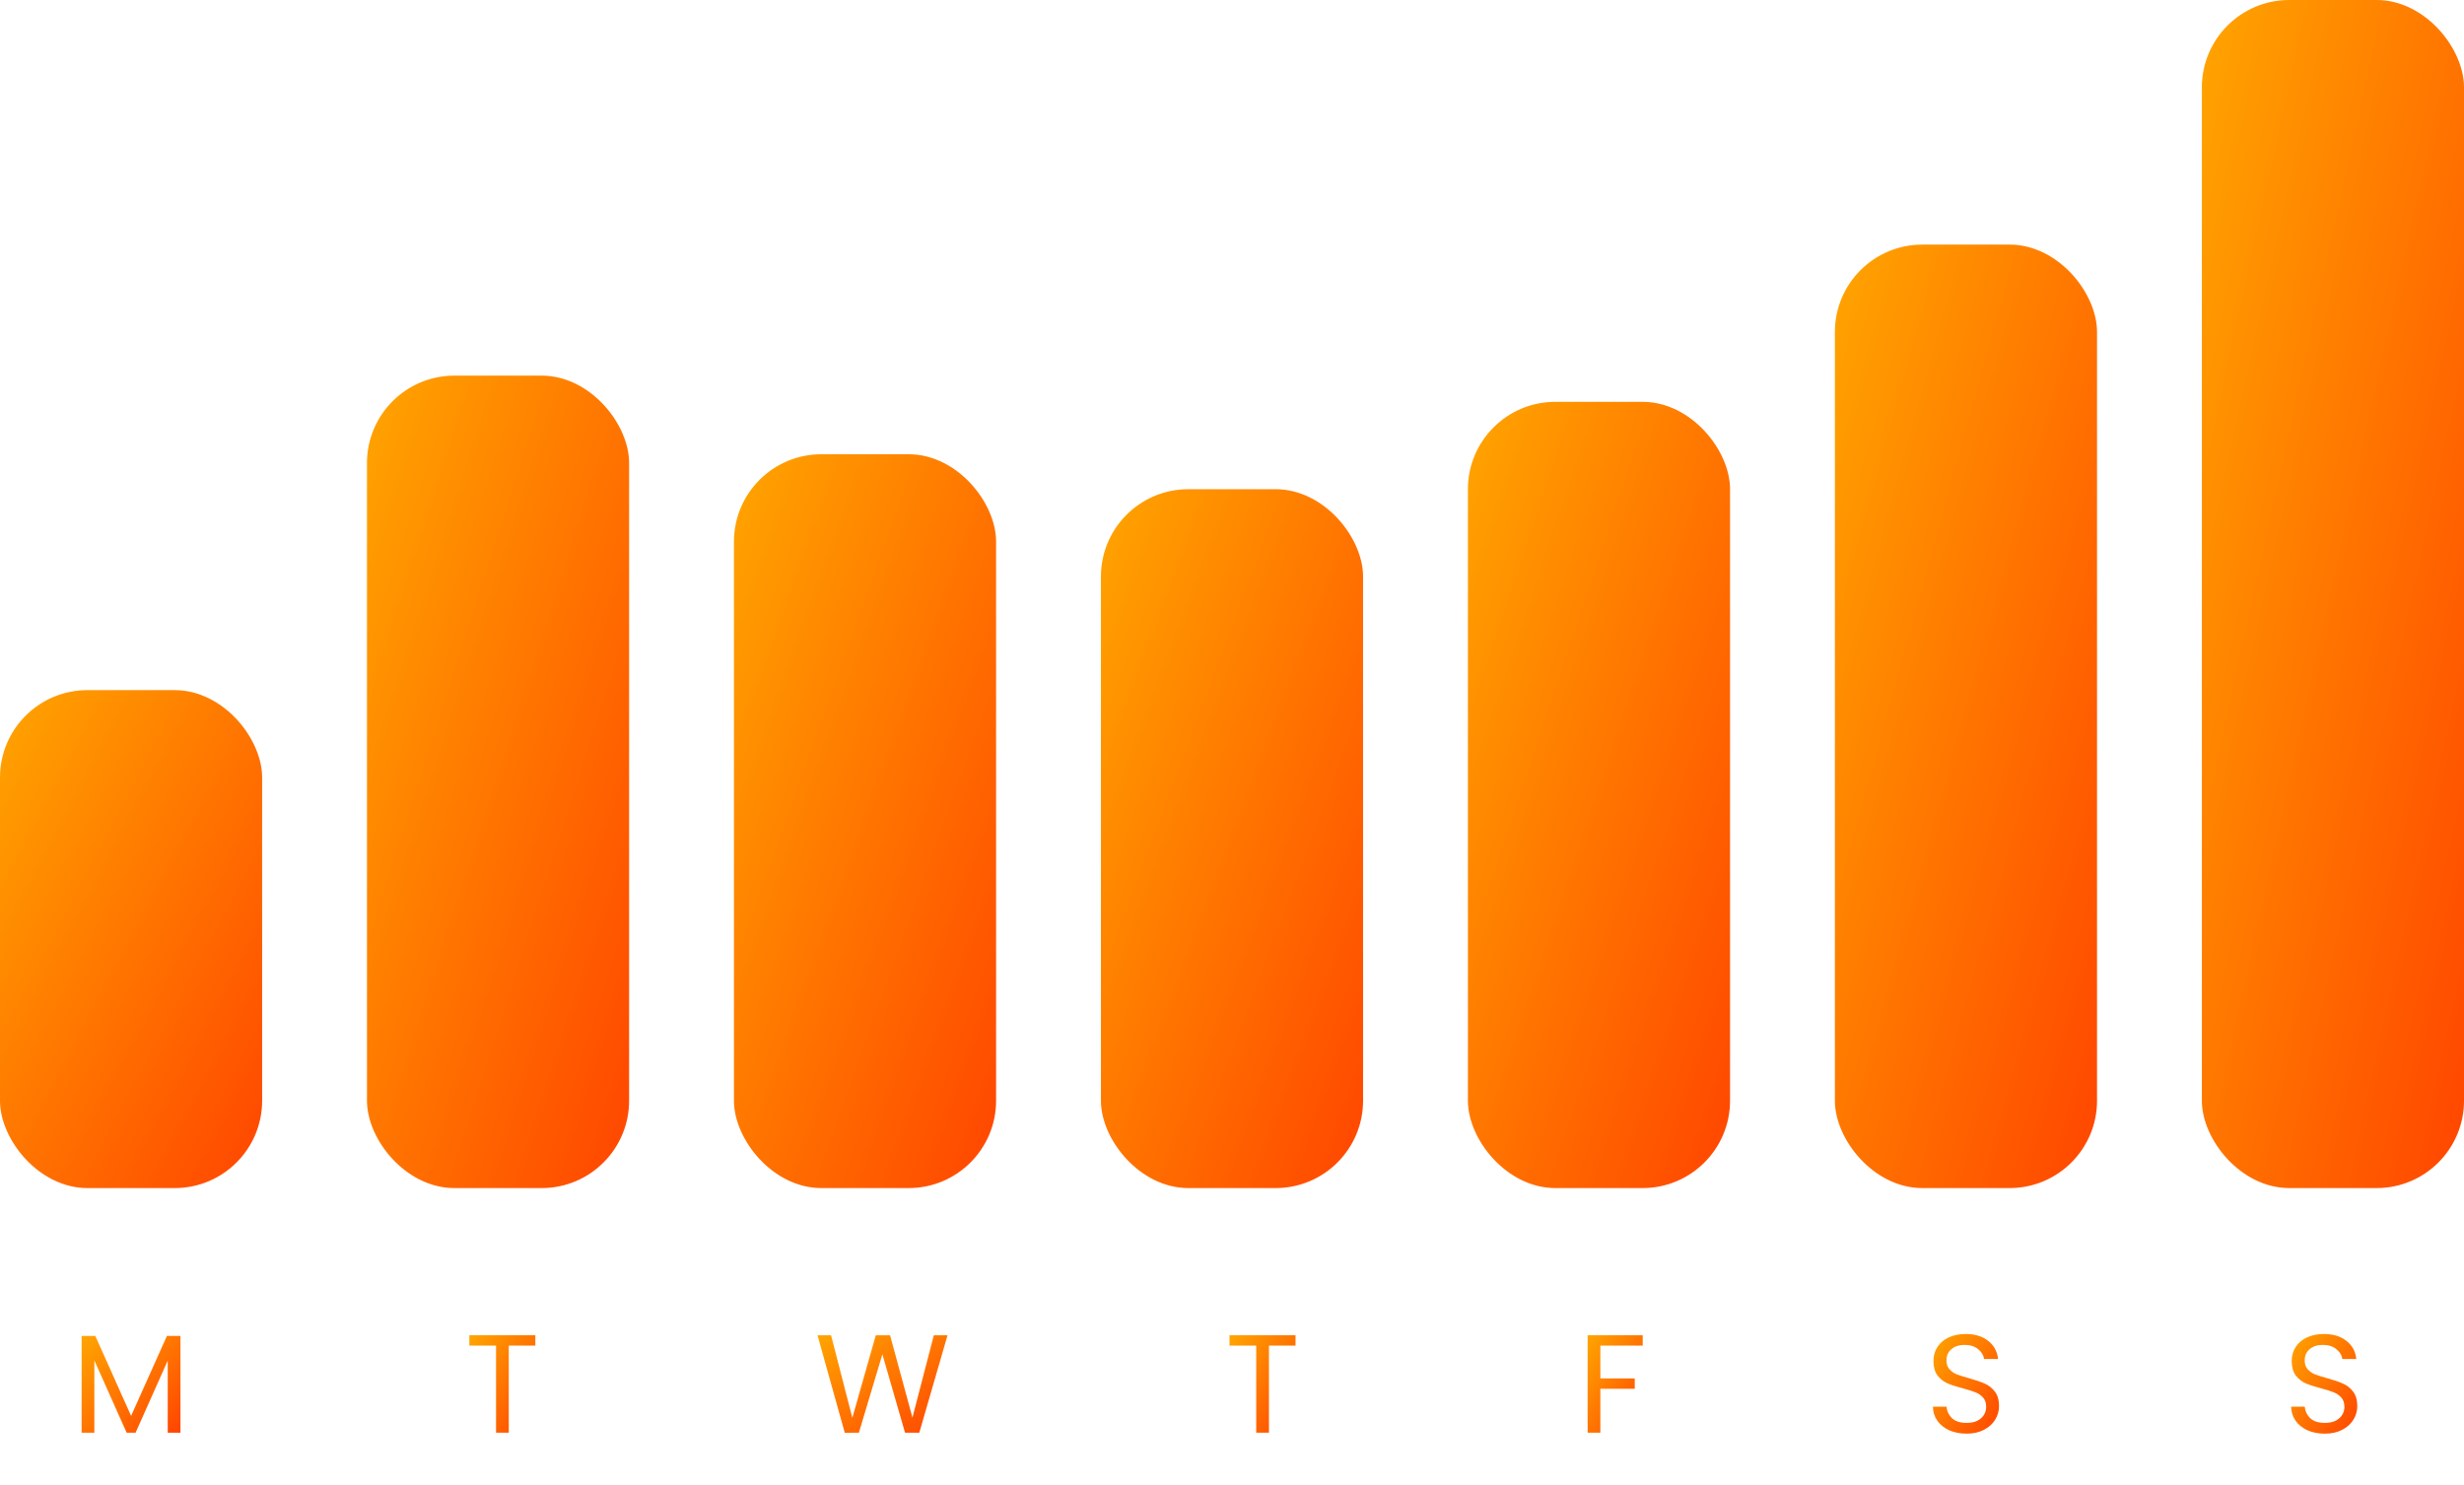
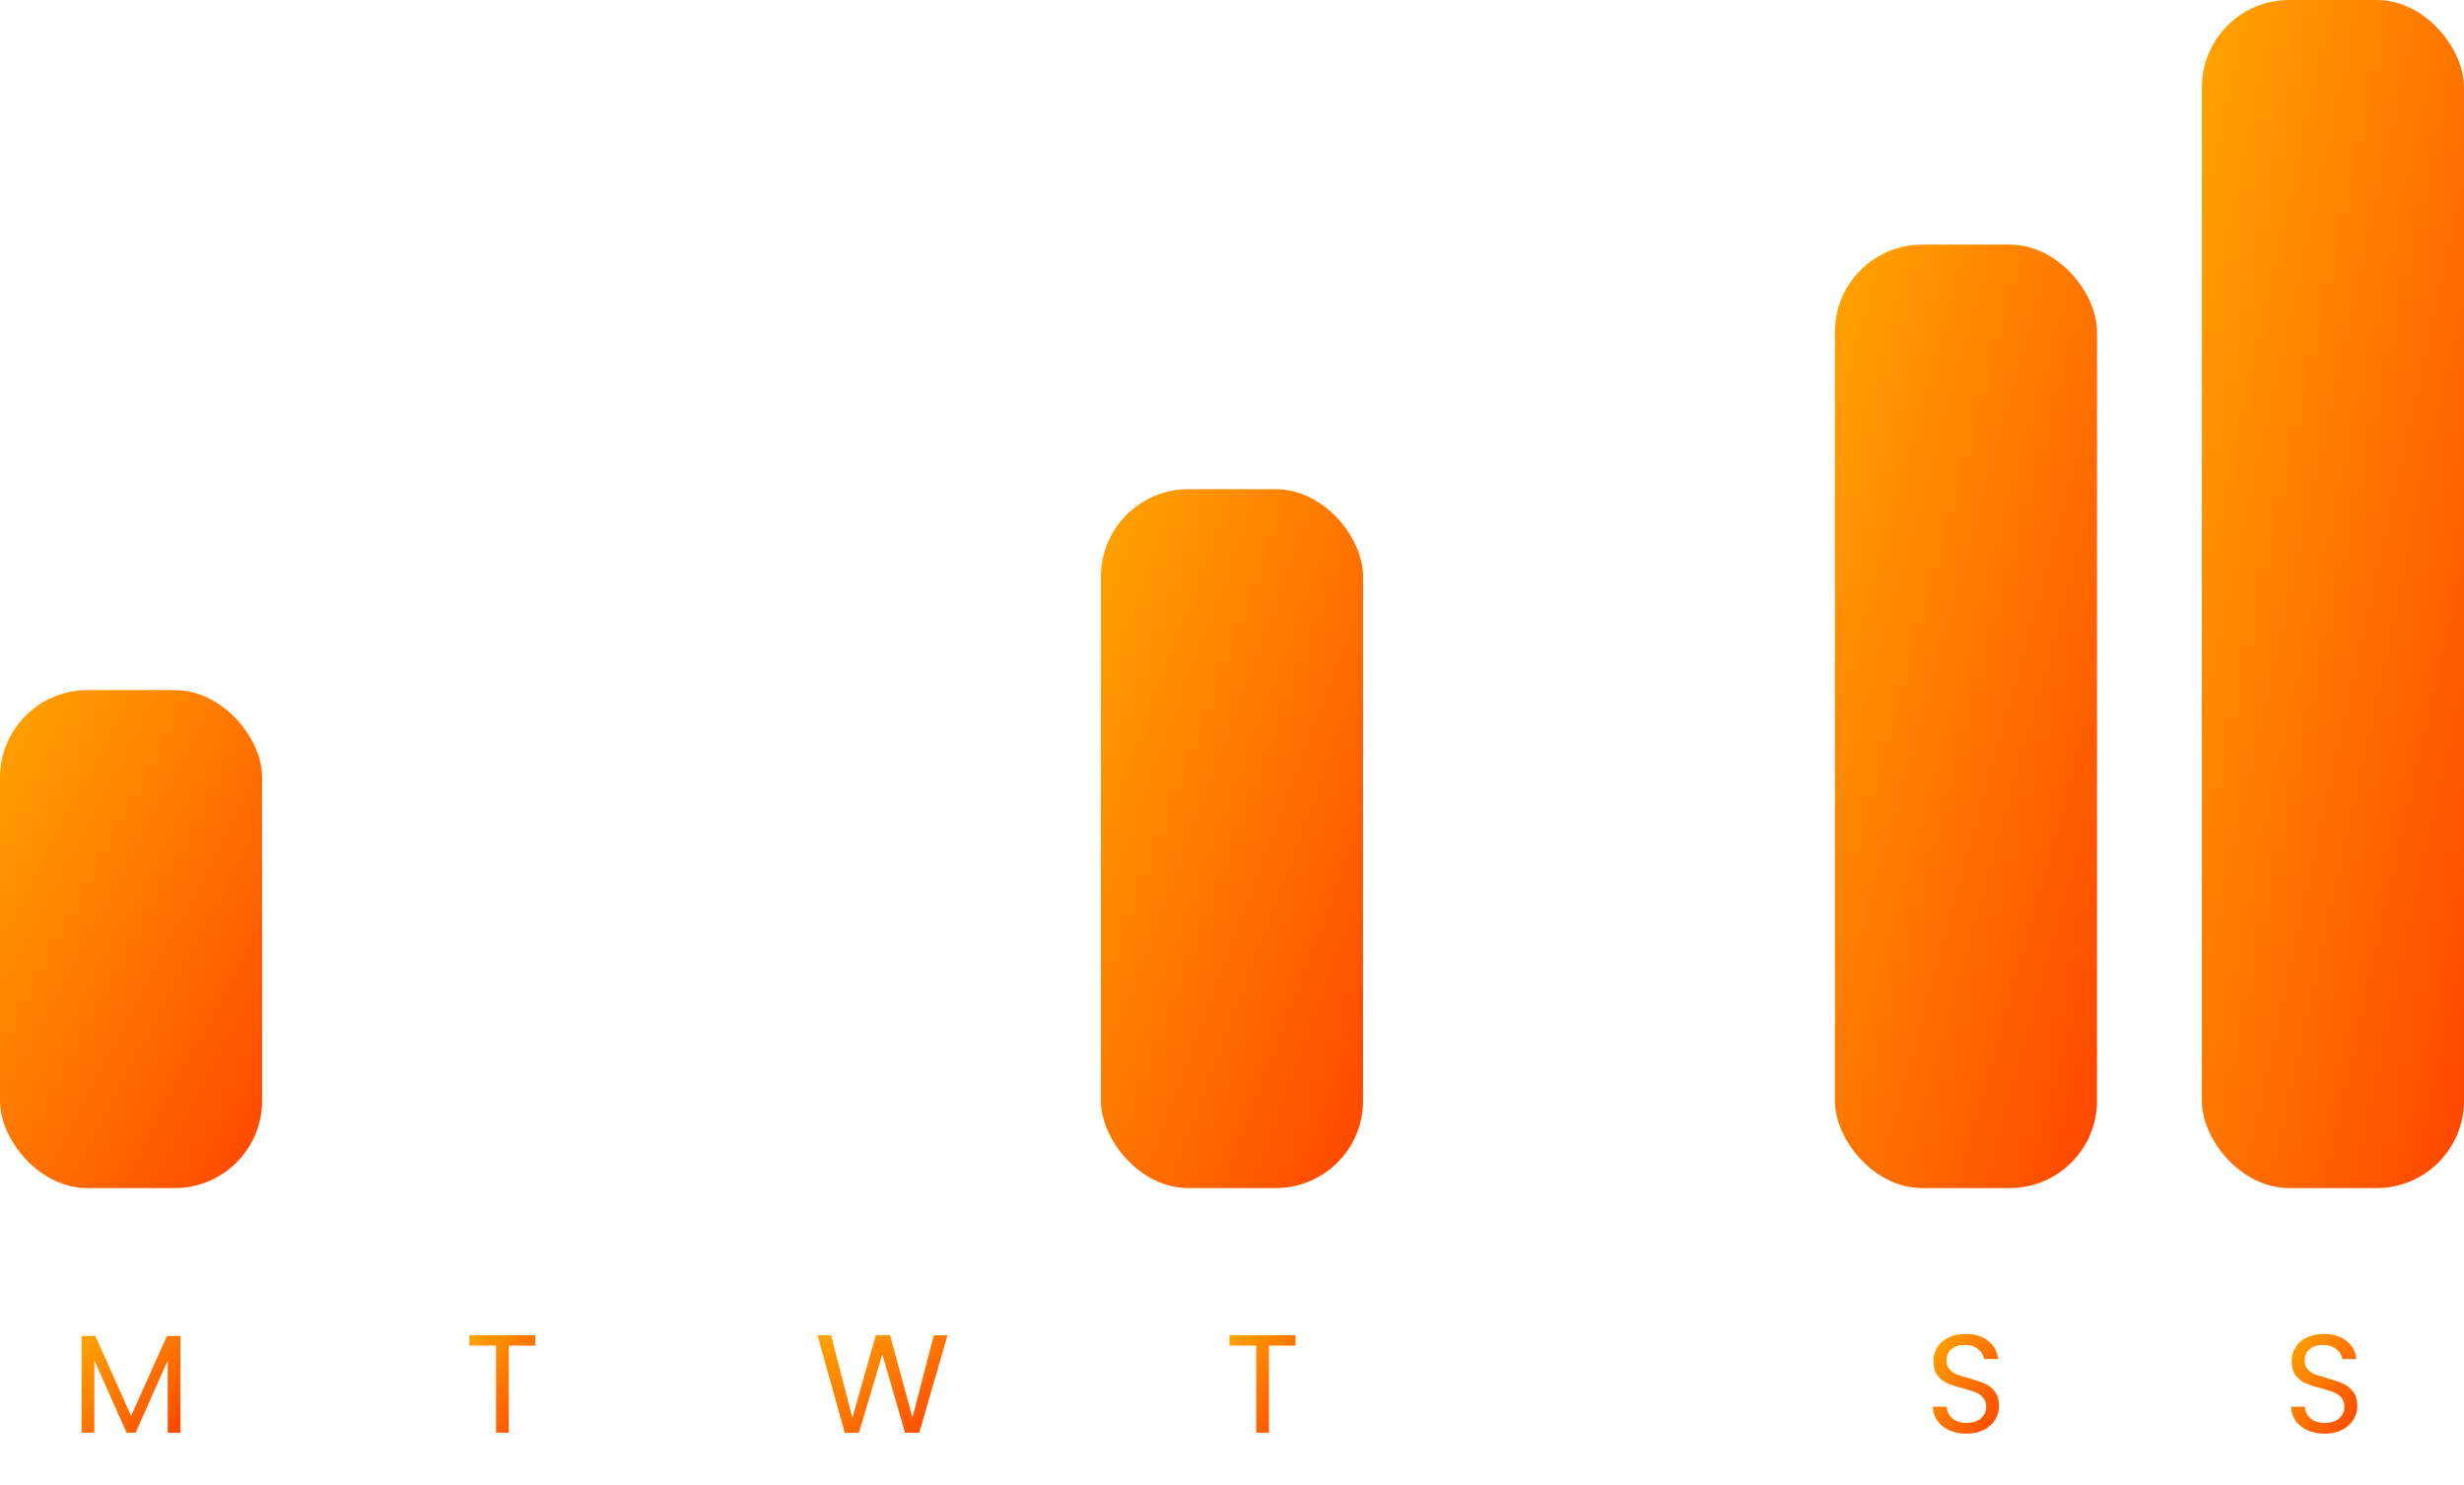
<svg xmlns="http://www.w3.org/2000/svg" width="282" height="170" viewBox="0 0 282 170" fill="none">
  <defs>
    <linearGradient id="orangeGradient" x1="0%" y1="0%" x2="100%" y2="100%">
      <stop offset="0%" style="stop-color:#FFA500;stop-opacity:1" />
      <stop offset="100%" style="stop-color:#FF4500;stop-opacity:1" />
    </linearGradient>
  </defs>
  <rect y="79" width="30" height="57" rx="10" fill="url(#orangeGradient)" />
-   <rect x="42" y="43" width="30" height="93" rx="10" fill="url(#orangeGradient)" />
-   <rect x="84" y="52" width="30" height="84" rx="10" fill="url(#orangeGradient)" />
  <rect x="126" y="56" width="30" height="80" rx="10" fill="url(#orangeGradient)" />
-   <rect x="168" y="46" width="30" height="90" rx="10" fill="url(#orangeGradient)" />
  <rect x="210" y="28" width="30" height="108" rx="10" fill="url(#orangeGradient)" />
  <rect x="252" width="30" height="136" rx="10" fill="url(#orangeGradient)" />
  <path d="M20.653 152.928V164H19.197V155.744L15.517 164H14.493L10.797 155.728V164H9.341V152.928H10.909L15.005 162.08L19.101 152.928H20.653Z" fill="url(#orangeGradient)" />
  <path d="M61.268 152.848V154.032H58.228V164H56.772V154.032H53.716V152.848H61.268Z" fill="url(#orangeGradient)" />
  <path d="M108.443 152.848L105.211 164H103.579L100.987 155.024L98.299 164L96.683 164.016L93.563 152.848H95.115L97.547 162.304L100.235 152.848H101.867L104.427 162.272L106.875 152.848H108.443Z" fill="url(#orangeGradient)" />
  <path d="M148.268 152.848V154.032H145.228V164H143.772V154.032H140.716V152.848H148.268Z" fill="url(#orangeGradient)" />
-   <path d="M188.005 152.848V154.032H183.157V157.792H187.093V158.976H183.157V164H181.701V152.848H188.005Z" fill="url(#orangeGradient)" />
  <path d="M225.073 164.112C224.337 164.112 223.675 163.984 223.089 163.728C222.513 163.461 222.059 163.099 221.729 162.64C221.398 162.171 221.227 161.632 221.217 161.024H222.769C222.822 161.547 223.035 161.989 223.409 162.352C223.793 162.704 224.347 162.88 225.073 162.88C225.766 162.88 226.31 162.709 226.705 162.368C227.11 162.016 227.313 161.568 227.313 161.024C227.313 160.597 227.195 160.251 226.961 159.984C226.726 159.717 226.433 159.515 226.081 159.376C225.729 159.237 225.254 159.088 224.657 158.928C223.921 158.736 223.329 158.544 222.881 158.352C222.443 158.16 222.065 157.861 221.745 157.456C221.435 157.04 221.281 156.485 221.281 155.792C221.281 155.184 221.435 154.645 221.745 154.176C222.054 153.707 222.486 153.344 223.041 153.088C223.606 152.832 224.251 152.704 224.977 152.704C226.022 152.704 226.875 152.965 227.537 153.488C228.209 154.011 228.587 154.704 228.673 155.568H227.073C227.019 155.141 226.795 154.768 226.401 154.448C226.006 154.117 225.483 153.952 224.833 153.952C224.225 153.952 223.729 154.112 223.345 154.432C222.961 154.741 222.769 155.179 222.769 155.744C222.769 156.149 222.881 156.48 223.105 156.736C223.339 156.992 223.622 157.189 223.953 157.328C224.294 157.456 224.769 157.605 225.377 157.776C226.113 157.979 226.705 158.181 227.153 158.384C227.601 158.576 227.985 158.88 228.305 159.296C228.625 159.701 228.785 160.256 228.785 160.96C228.785 161.504 228.641 162.016 228.353 162.496C228.065 162.976 227.638 163.365 227.073 163.664C226.507 163.963 225.841 164.112 225.073 164.112Z" fill="url(#orangeGradient)" />
  <path d="M266.073 164.112C265.337 164.112 264.675 163.984 264.089 163.728C263.513 163.461 263.059 163.099 262.729 162.64C262.398 162.171 262.227 161.632 262.217 161.024H263.769C263.822 161.547 264.035 161.989 264.409 162.352C264.793 162.704 265.347 162.88 266.073 162.88C266.766 162.88 267.31 162.709 267.705 162.368C268.11 162.016 268.313 161.568 268.313 161.024C268.313 160.597 268.195 160.251 267.961 159.984C267.726 159.717 267.433 159.515 267.081 159.376C266.729 159.237 266.254 159.088 265.657 158.928C264.921 158.736 264.329 158.544 263.881 158.352C263.443 158.16 263.065 157.861 262.745 157.456C262.435 157.04 262.281 156.485 262.281 155.792C262.281 155.184 262.435 154.645 262.745 154.176C263.054 153.707 263.486 153.344 264.041 153.088C264.606 152.832 265.251 152.704 265.977 152.704C267.022 152.704 267.875 152.965 268.537 153.488C269.209 154.011 269.587 154.704 269.673 155.568H268.073C268.019 155.141 267.795 154.768 267.401 154.448C267.006 154.117 266.483 153.952 265.833 153.952C265.225 153.952 264.729 154.112 264.345 154.432C263.961 154.741 263.769 155.179 263.769 155.744C263.769 156.149 263.881 156.48 264.105 156.736C264.339 156.992 264.622 157.189 264.953 157.328C265.294 157.456 265.769 157.605 266.377 157.776C267.113 157.979 267.705 158.181 268.153 158.384C268.601 158.576 268.985 158.88 269.305 159.296C269.625 159.701 269.785 160.256 269.785 160.96C269.785 161.504 269.641 162.016 269.353 162.496C269.065 162.976 268.638 163.365 268.073 163.664C267.507 163.963 266.841 164.112 266.073 164.112Z" fill="url(#orangeGradient)" />
</svg>